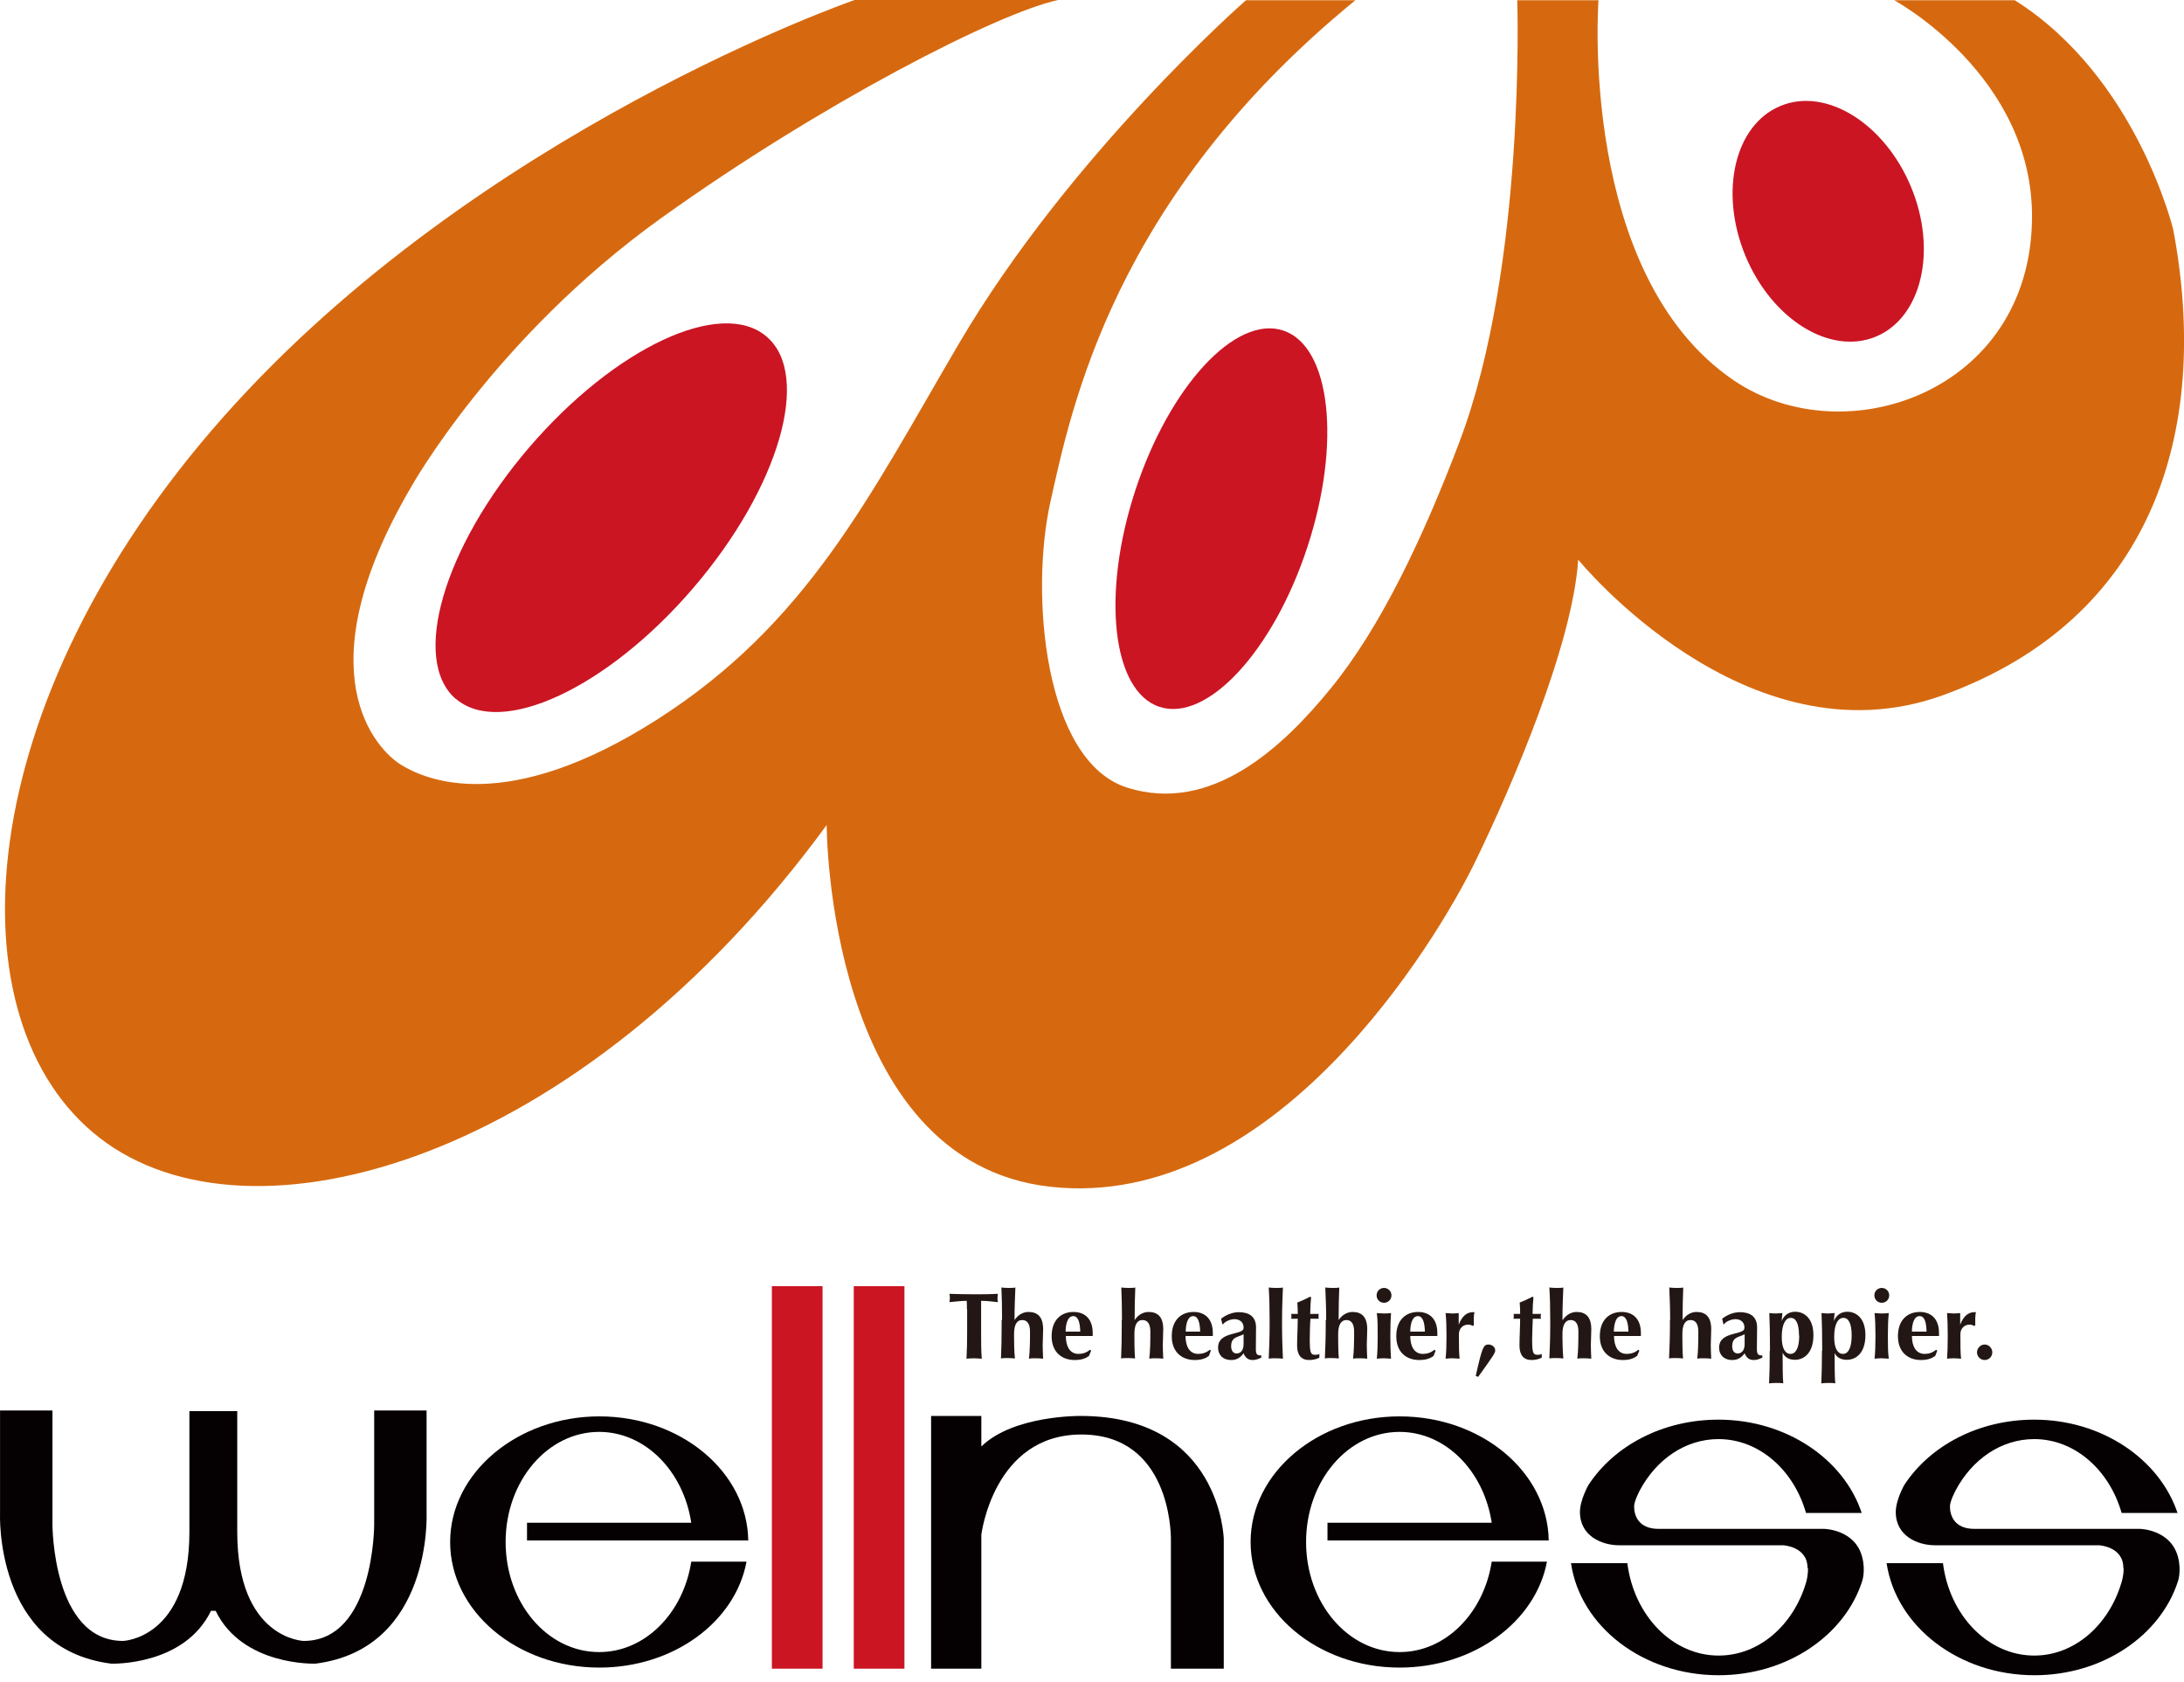
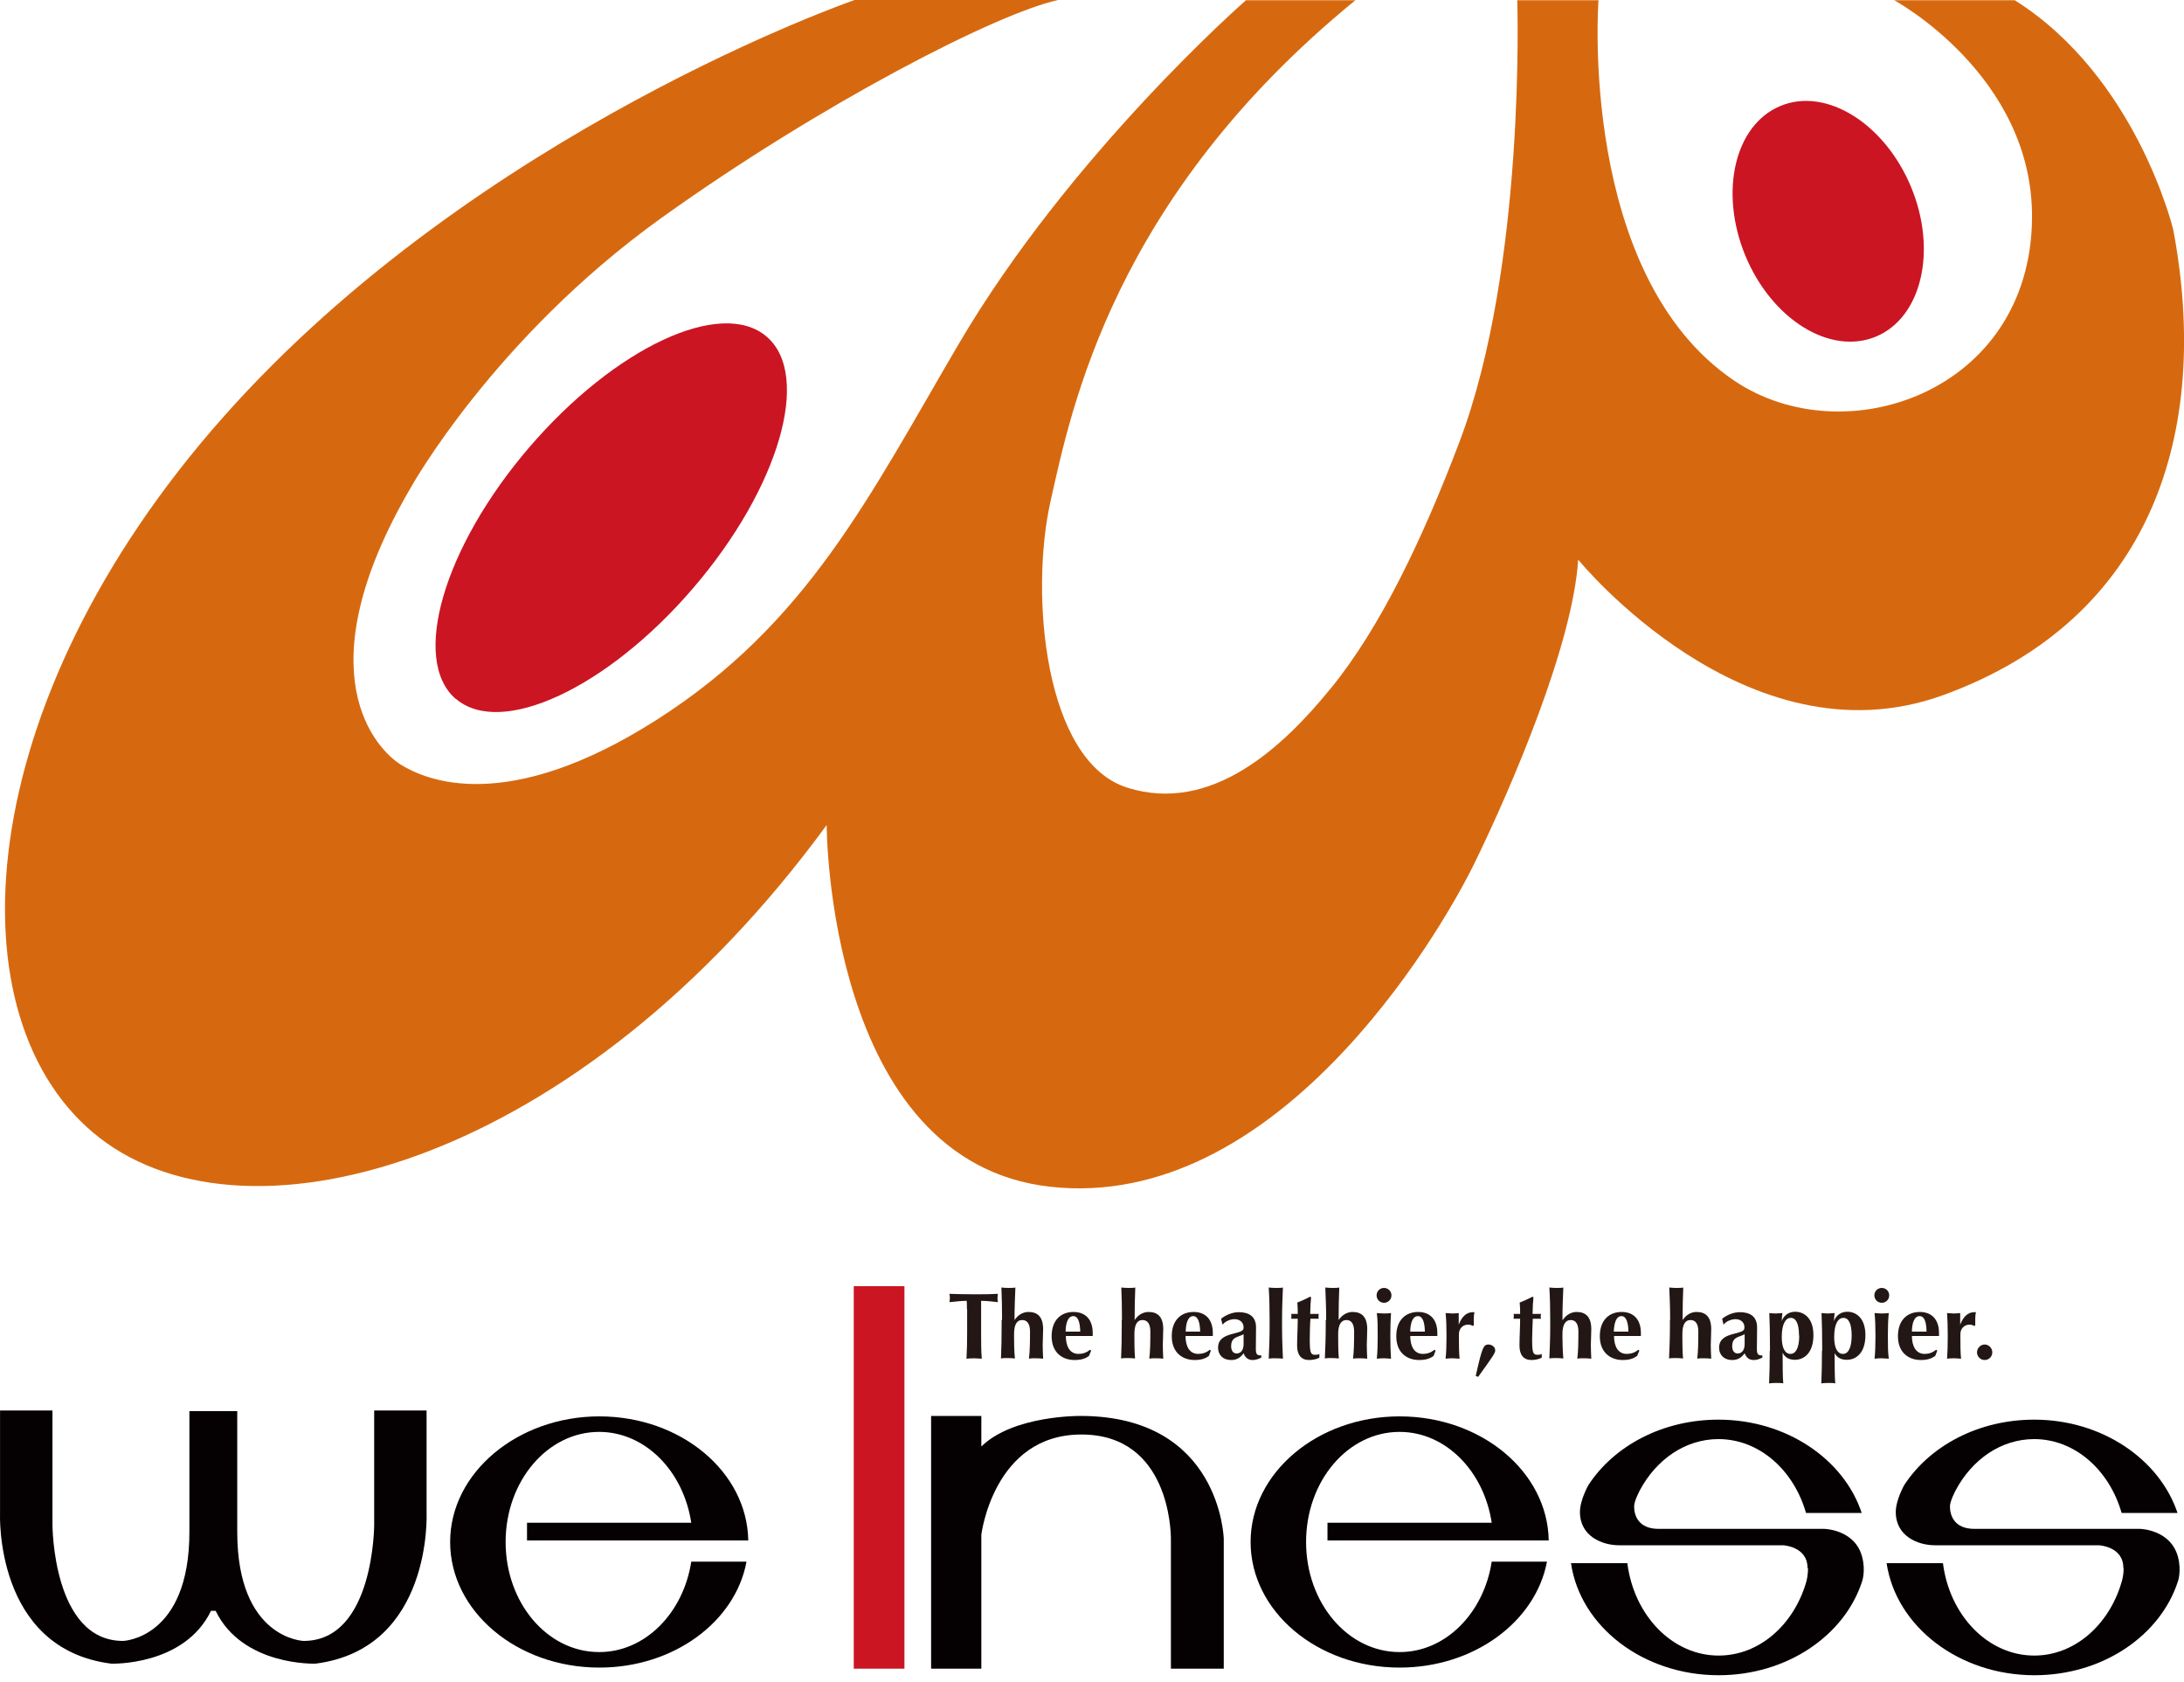
<svg xmlns="http://www.w3.org/2000/svg" width="100" height="77" viewBox="0 0 100 77" fill="none">
  <path d="M44.273 59.931C44.273 59.77 44.273 59.611 44.263 59.55C44.093 59.55 43.733 59.581 43.473 59.611C43.483 59.541 43.493 59.48 43.493 59.42C43.493 59.361 43.483 59.291 43.473 59.23C43.863 59.24 44.063 59.251 44.593 59.251C45.123 59.251 45.323 59.251 45.693 59.23C45.683 59.291 45.673 59.361 45.673 59.42C45.673 59.48 45.673 59.541 45.693 59.611C45.463 59.581 45.103 59.55 44.923 59.55C44.923 59.611 44.923 59.761 44.923 59.931V61.011C44.923 61.49 44.923 61.821 44.953 62.2C44.853 62.2 44.743 62.181 44.603 62.181C44.463 62.181 44.343 62.191 44.253 62.2C44.273 61.821 44.283 61.49 44.283 61.011V59.931H44.273Z" fill="#221714" />
  <path d="M45.882 60.43C45.882 59.86 45.872 59.43 45.852 58.94C45.922 58.95 46.052 58.96 46.172 58.96C46.292 58.96 46.422 58.96 46.492 58.94C46.472 59.43 46.452 59.87 46.452 60.43C46.602 60.21 46.822 60.06 47.092 60.06C47.522 60.06 47.762 60.3 47.762 60.85C47.762 61.14 47.742 61.35 47.742 61.57C47.742 61.75 47.752 61.98 47.762 62.2C47.682 62.19 47.562 62.18 47.432 62.18C47.302 62.18 47.182 62.18 47.112 62.2C47.152 61.89 47.162 61.48 47.162 60.96C47.162 60.6 47.032 60.43 46.802 60.43C46.542 60.43 46.432 60.67 46.432 61.06V61.23C46.432 61.39 46.432 61.88 46.472 62.19C46.402 62.18 46.272 62.17 46.152 62.17C46.032 62.17 45.902 62.17 45.832 62.19C45.852 61.7 45.862 61.26 45.862 60.7V60.42L45.882 60.43Z" fill="#221714" />
  <path d="M48.792 60.96C48.792 60.62 48.882 60.25 49.142 60.25C49.362 60.25 49.452 60.53 49.462 60.96H48.802H48.792ZM50.032 61.16C50.032 61.16 50.032 61.09 50.032 61.02C50.032 60.42 49.712 60.06 49.152 60.06C48.592 60.06 48.152 60.42 48.152 61.17C48.152 61.92 48.642 62.26 49.202 62.26C49.532 62.26 49.722 62.18 49.862 62.07L49.962 61.83L49.912 61.79C49.752 61.92 49.582 61.98 49.382 61.98C48.982 61.98 48.802 61.63 48.802 61.16H50.042H50.032Z" fill="#221714" />
  <path d="M51.372 60.43C51.372 59.86 51.362 59.43 51.342 58.94C51.412 58.95 51.542 58.96 51.662 58.96C51.782 58.96 51.912 58.96 51.982 58.94C51.962 59.43 51.952 59.87 51.952 60.43C52.102 60.21 52.322 60.06 52.592 60.06C53.022 60.06 53.262 60.3 53.262 60.85C53.262 61.14 53.242 61.35 53.242 61.57C53.242 61.75 53.252 61.98 53.262 62.2C53.192 62.19 53.062 62.18 52.942 62.18C52.822 62.18 52.692 62.18 52.622 62.2C52.662 61.89 52.672 61.48 52.672 60.96C52.672 60.6 52.542 60.43 52.312 60.43C52.052 60.43 51.942 60.67 51.942 61.06V61.23C51.942 61.39 51.942 61.88 51.972 62.19C51.902 62.18 51.772 62.17 51.652 62.17C51.532 62.17 51.402 62.17 51.332 62.19C51.352 61.7 51.362 61.26 51.362 60.7V60.42L51.372 60.43Z" fill="#221714" />
  <path d="M54.292 60.96C54.292 60.62 54.382 60.25 54.632 60.25C54.852 60.25 54.942 60.53 54.952 60.96H54.282H54.292ZM55.532 61.16C55.532 61.16 55.532 61.09 55.532 61.02C55.532 60.42 55.212 60.06 54.652 60.06C54.092 60.06 53.652 60.42 53.652 61.17C53.652 61.92 54.142 62.26 54.702 62.26C55.022 62.26 55.212 62.18 55.352 62.07L55.442 61.83L55.392 61.79C55.242 61.92 55.062 61.98 54.862 61.98C54.462 61.98 54.282 61.63 54.282 61.16H55.522H55.532Z" fill="#221714" />
  <path d="M56.941 61.53C56.941 61.81 56.812 61.96 56.621 61.96C56.471 61.96 56.371 61.84 56.371 61.63C56.371 61.19 56.691 61.22 56.941 61.08C56.941 61.18 56.941 61.28 56.941 61.53ZM55.971 60.62H56.002C56.092 60.5 56.322 60.39 56.522 60.39C56.782 60.39 56.941 60.55 56.941 60.76C56.941 60.91 56.892 60.95 56.411 61.07C56.022 61.17 55.772 61.33 55.772 61.7C55.772 61.98 55.952 62.26 56.382 62.26C56.642 62.26 56.812 62.13 56.941 61.95C57.011 62.14 57.142 62.26 57.352 62.26C57.481 62.26 57.581 62.23 57.752 62.15V62.05C57.572 62.05 57.502 62.02 57.502 61.75C57.502 61.44 57.511 61.14 57.511 60.77C57.511 60.26 57.181 60.07 56.721 60.07C56.452 60.07 56.151 60.18 55.911 60.37L55.971 60.63V60.62Z" fill="#221714" />
  <path d="M58.132 60.43C58.132 59.86 58.122 59.43 58.092 58.94C58.162 58.95 58.292 58.96 58.422 58.96C58.552 58.96 58.672 58.96 58.742 58.94C58.722 59.43 58.702 59.87 58.702 60.43V60.71C58.702 61.28 58.722 61.72 58.742 62.2C58.672 62.19 58.542 62.18 58.422 62.18C58.302 62.18 58.172 62.18 58.092 62.2C58.112 61.71 58.132 61.27 58.132 60.71V60.43Z" fill="#221714" />
  <path d="M60.381 60.14C60.381 60.14 60.371 60.22 60.371 60.26C60.371 60.29 60.371 60.33 60.381 60.37H60.001C59.981 60.62 59.971 61.09 59.971 61.32C59.971 61.92 60.011 62.02 60.211 62.02C60.321 62.02 60.361 62.01 60.411 61.98V62.15C60.301 62.22 60.101 62.26 59.941 62.26C59.581 62.26 59.391 62.03 59.391 61.6C59.391 61.27 59.421 60.73 59.421 60.37H59.121C59.121 60.37 59.131 60.3 59.131 60.27C59.131 60.23 59.131 60.19 59.121 60.15H59.421C59.421 59.98 59.421 59.85 59.401 59.63C59.601 59.55 59.801 59.46 59.991 59.36L60.031 59.39C60.011 59.58 59.991 59.9 59.991 60.15H60.371L60.381 60.14Z" fill="#221714" />
  <path d="M60.722 60.43C60.722 59.86 60.702 59.43 60.682 58.94C60.762 58.95 60.882 58.96 61.002 58.96C61.122 58.96 61.252 58.96 61.322 58.94C61.302 59.43 61.292 59.87 61.292 60.43C61.442 60.21 61.662 60.06 61.932 60.06C62.362 60.06 62.602 60.3 62.602 60.85C62.602 61.14 62.582 61.35 62.582 61.57C62.582 61.75 62.592 61.98 62.602 62.2C62.532 62.19 62.402 62.18 62.282 62.18C62.162 62.18 62.032 62.18 61.952 62.2C61.992 61.89 62.002 61.48 62.002 60.96C62.002 60.6 61.872 60.43 61.652 60.43C61.392 60.43 61.272 60.67 61.272 61.06V61.23C61.272 61.39 61.272 61.88 61.302 62.19C61.232 62.18 61.102 62.17 60.982 62.17C60.862 62.17 60.732 62.17 60.662 62.19C60.682 61.7 60.702 61.26 60.702 60.7V60.42L60.722 60.43Z" fill="#221714" />
  <path d="M63.081 61.07C63.081 60.72 63.081 60.42 63.041 60.11C63.121 60.11 63.231 60.13 63.371 60.13C63.511 60.13 63.621 60.12 63.691 60.11C63.671 60.41 63.661 60.72 63.661 61.07V61.24C63.661 61.59 63.671 61.89 63.691 62.2C63.621 62.2 63.501 62.18 63.371 62.18C63.241 62.18 63.121 62.19 63.041 62.2C63.071 61.9 63.081 61.59 63.081 61.24V61.07ZM63.371 58.96C63.561 58.96 63.711 59.11 63.711 59.3C63.711 59.49 63.561 59.64 63.371 59.64C63.181 59.64 63.031 59.49 63.031 59.3C63.031 59.11 63.181 58.96 63.371 58.96Z" fill="#221714" />
  <path d="M64.572 60.96C64.572 60.62 64.662 60.25 64.922 60.25C65.142 60.25 65.232 60.53 65.242 60.96H64.582H64.572ZM65.812 61.16C65.812 61.16 65.812 61.09 65.812 61.02C65.812 60.42 65.492 60.06 64.932 60.06C64.372 60.06 63.932 60.42 63.932 61.17C63.932 61.92 64.412 62.26 64.982 62.26C65.302 62.26 65.502 62.18 65.642 62.07L65.732 61.83L65.682 61.79C65.522 61.92 65.352 61.98 65.152 61.98C64.752 61.98 64.572 61.63 64.572 61.16H65.812Z" fill="#221714" />
  <path d="M66.791 60.64C66.941 60.26 67.151 60.07 67.441 60.07C67.471 60.07 67.491 60.07 67.511 60.07C67.491 60.16 67.481 60.25 67.481 60.38C67.481 60.47 67.481 60.56 67.481 60.67L67.441 60.7C67.391 60.67 67.311 60.64 67.221 60.64C66.961 60.64 66.801 60.84 66.801 61.07V61.24C66.801 61.59 66.801 61.89 66.831 62.2C66.761 62.2 66.641 62.18 66.511 62.18C66.381 62.18 66.261 62.19 66.191 62.2C66.221 61.9 66.231 61.59 66.231 61.24V61.07C66.231 60.72 66.221 60.42 66.191 60.11C66.291 60.11 66.391 60.13 66.491 60.13C66.591 60.13 66.691 60.12 66.791 60.11V60.63V60.64Z" fill="#221714" />
  <path d="M67.572 62.98C67.862 61.69 67.922 61.55 68.152 61.55C68.282 61.55 68.462 61.64 68.462 61.82C68.462 61.93 68.402 62.03 67.682 63.03L67.572 62.99V62.98Z" fill="#221714" />
  <path d="M70.563 60.14C70.563 60.14 70.543 60.22 70.543 60.26C70.543 60.29 70.543 60.33 70.563 60.37H70.183C70.173 60.62 70.153 61.09 70.153 61.32C70.153 61.92 70.193 62.02 70.393 62.02C70.503 62.02 70.543 62.01 70.593 61.98V62.15C70.483 62.22 70.283 62.26 70.123 62.26C69.763 62.26 69.573 62.03 69.573 61.6C69.573 61.27 69.603 60.73 69.603 60.37H69.303C69.303 60.37 69.313 60.3 69.313 60.27C69.313 60.23 69.313 60.19 69.303 60.15H69.603C69.603 59.98 69.603 59.85 69.583 59.63C69.783 59.55 69.983 59.46 70.173 59.36L70.213 59.39C70.193 59.58 70.173 59.9 70.173 60.15H70.553L70.563 60.14Z" fill="#221714" />
  <path d="M70.981 60.43C70.981 59.86 70.971 59.43 70.941 58.94C71.011 58.95 71.141 58.96 71.261 58.96C71.381 58.96 71.511 58.96 71.581 58.94C71.561 59.43 71.541 59.87 71.541 60.43H71.551C71.701 60.21 71.921 60.06 72.191 60.06C72.621 60.06 72.861 60.3 72.861 60.85C72.861 61.14 72.841 61.35 72.841 61.57C72.841 61.75 72.851 61.98 72.861 62.2C72.791 62.19 72.661 62.18 72.541 62.18C72.421 62.18 72.291 62.18 72.221 62.2C72.261 61.89 72.271 61.48 72.271 60.96C72.271 60.6 72.141 60.43 71.921 60.43C71.661 60.43 71.541 60.67 71.541 61.06V61.23C71.541 61.39 71.551 61.88 71.581 62.19C71.511 62.18 71.381 62.17 71.261 62.17C71.141 62.17 71.011 62.17 70.941 62.19C70.961 61.7 70.981 61.26 70.981 60.7V60.42V60.43Z" fill="#221714" />
  <path d="M73.892 60.96C73.902 60.62 73.982 60.25 74.242 60.25C74.462 60.25 74.552 60.53 74.562 60.96H73.892ZM75.132 61.16C75.132 61.16 75.132 61.09 75.132 61.02C75.132 60.42 74.812 60.06 74.252 60.06C73.692 60.06 73.252 60.42 73.252 61.17C73.252 61.92 73.742 62.26 74.302 62.26C74.632 62.26 74.812 62.18 74.962 62.07L75.062 61.83L75.012 61.79C74.862 61.92 74.682 61.98 74.482 61.98C74.082 61.98 73.902 61.63 73.902 61.16H75.142H75.132Z" fill="#221714" />
  <path d="M76.472 60.43C76.472 59.86 76.452 59.43 76.432 58.94C76.502 58.95 76.632 58.96 76.752 58.96C76.872 58.96 77.002 58.96 77.072 58.94C77.052 59.43 77.042 59.87 77.042 60.43C77.192 60.21 77.412 60.06 77.682 60.06C78.112 60.06 78.352 60.3 78.352 60.85C78.352 61.14 78.332 61.35 78.332 61.57C78.332 61.75 78.342 61.98 78.352 62.2C78.282 62.19 78.152 62.18 78.032 62.18C77.912 62.18 77.782 62.18 77.712 62.2C77.752 61.89 77.762 61.48 77.762 60.96C77.762 60.6 77.632 60.43 77.402 60.43C77.142 60.43 77.032 60.67 77.032 61.06V61.23C77.032 61.39 77.032 61.88 77.062 62.19C76.992 62.18 76.862 62.17 76.742 62.17C76.622 62.17 76.492 62.17 76.422 62.19C76.442 61.7 76.462 61.26 76.462 60.7V60.42L76.472 60.43Z" fill="#221714" />
  <path d="M79.883 61.53C79.883 61.81 79.753 61.96 79.563 61.96C79.413 61.96 79.313 61.84 79.313 61.63C79.313 61.19 79.633 61.22 79.883 61.08C79.883 61.18 79.883 61.28 79.883 61.53ZM78.913 60.62H78.943C79.023 60.5 79.263 60.39 79.463 60.39C79.723 60.39 79.873 60.55 79.873 60.76C79.873 60.91 79.833 60.95 79.353 61.07C78.963 61.17 78.713 61.33 78.713 61.7C78.713 61.98 78.893 62.26 79.323 62.26C79.583 62.26 79.753 62.13 79.883 61.95C79.953 62.14 80.083 62.26 80.293 62.26C80.423 62.26 80.523 62.23 80.693 62.15V62.05C80.513 62.05 80.443 62.02 80.443 61.75C80.443 61.44 80.453 61.14 80.453 60.77C80.453 60.26 80.123 60.07 79.663 60.07C79.393 60.07 79.093 60.18 78.853 60.37L78.913 60.63V60.62Z" fill="#221714" />
  <path d="M82.382 61.14C82.382 61.71 82.222 61.98 81.982 61.98C81.742 61.98 81.582 61.73 81.582 61.21C81.582 60.57 81.782 60.33 81.992 60.33C82.222 60.33 82.372 60.57 82.372 61.14H82.382ZM81.032 61.84C81.032 62.41 81.022 62.85 81.002 63.33C81.072 63.32 81.202 63.31 81.322 63.31C81.442 63.31 81.572 63.31 81.652 63.33C81.622 63.12 81.622 62.35 81.622 61.94H81.632C81.732 62.15 81.932 62.25 82.182 62.25C82.602 62.25 83.032 61.94 83.032 61.12C83.032 60.37 82.632 60.05 82.192 60.05C81.882 60.05 81.662 60.24 81.582 60.48C81.582 60.36 81.602 60.2 81.612 60.11C81.512 60.11 81.412 60.13 81.312 60.13C81.212 60.13 81.112 60.12 81.012 60.11C81.032 60.6 81.042 61.04 81.042 61.6V61.84H81.032Z" fill="#221714" />
  <path d="M84.783 61.14C84.783 61.71 84.623 61.98 84.383 61.98C84.143 61.98 83.983 61.73 83.983 61.21C83.983 60.57 84.183 60.33 84.403 60.33C84.633 60.33 84.783 60.57 84.783 61.14ZM83.423 61.84C83.423 62.41 83.413 62.85 83.393 63.33C83.463 63.32 83.593 63.31 83.713 63.31C83.833 63.31 83.963 63.31 84.033 63.33C84.003 63.12 84.003 62.35 84.003 61.94C84.103 62.15 84.303 62.25 84.563 62.25C84.983 62.25 85.413 61.94 85.413 61.12C85.413 60.37 85.013 60.05 84.583 60.05C84.273 60.05 84.053 60.24 83.973 60.48C83.973 60.36 83.993 60.2 84.003 60.11C83.903 60.11 83.803 60.13 83.703 60.13C83.603 60.13 83.503 60.12 83.403 60.11C83.423 60.6 83.433 61.04 83.433 61.6V61.84H83.423Z" fill="#221714" />
  <path d="M85.872 61.07C85.872 60.72 85.862 60.42 85.832 60.11C85.912 60.11 86.022 60.13 86.152 60.13C86.282 60.13 86.402 60.12 86.482 60.11C86.452 60.41 86.442 60.72 86.442 61.07V61.24C86.442 61.59 86.442 61.89 86.482 62.2C86.402 62.2 86.292 62.18 86.152 62.18C86.012 62.18 85.902 62.19 85.832 62.2C85.862 61.9 85.872 61.59 85.872 61.24V61.07ZM86.162 58.96C86.352 58.96 86.502 59.11 86.502 59.3C86.502 59.49 86.352 59.64 86.162 59.64C85.972 59.64 85.822 59.49 85.822 59.3C85.822 59.11 85.972 58.96 86.162 58.96Z" fill="#221714" />
  <path d="M87.542 60.96C87.542 60.62 87.632 60.25 87.892 60.25C88.122 60.25 88.202 60.53 88.212 60.96H87.552H87.542ZM88.782 61.16C88.782 61.16 88.782 61.09 88.782 61.02C88.782 60.42 88.462 60.06 87.902 60.06C87.342 60.06 86.902 60.42 86.902 61.17C86.902 61.92 87.392 62.26 87.952 62.26C88.272 62.26 88.462 62.18 88.612 62.07L88.702 61.83L88.652 61.79C88.492 61.92 88.322 61.98 88.122 61.98C87.732 61.98 87.542 61.63 87.542 61.16H88.782Z" fill="#221714" />
  <path d="M89.752 60.64C89.902 60.26 90.112 60.07 90.402 60.07C90.432 60.07 90.452 60.07 90.472 60.07C90.452 60.16 90.442 60.25 90.442 60.38C90.442 60.47 90.442 60.56 90.442 60.67L90.402 60.7C90.342 60.67 90.272 60.64 90.182 60.64C89.922 60.64 89.762 60.84 89.762 61.07V61.24C89.762 61.59 89.762 61.89 89.792 62.2C89.722 62.2 89.602 62.18 89.472 62.18C89.342 62.18 89.222 62.19 89.152 62.2C89.172 61.9 89.182 61.59 89.182 61.24V61.07C89.182 60.72 89.172 60.42 89.152 60.11C89.252 60.11 89.352 60.13 89.452 60.13C89.552 60.13 89.652 60.12 89.752 60.11V60.63V60.64Z" fill="#221714" />
  <path d="M90.871 61.55C91.061 61.55 91.222 61.71 91.222 61.91C91.222 62.11 91.061 62.26 90.871 62.26C90.681 62.26 90.522 62.1 90.522 61.91C90.522 61.72 90.681 61.55 90.871 61.55Z" fill="#221714" />
  <path d="M39.131 0C39.131 0 21.891 5.95 10.251 19.06C-1.389 32.17 -2.339 46.74 4.561 52.09C11.461 57.44 26.551 53.21 37.851 37.77C37.851 37.77 37.851 53.21 48.111 54.33C58.371 55.45 65.791 43.03 67.521 39.5C69.241 35.97 72.011 29.5 72.261 25.62C72.261 25.62 79.951 35.08 88.951 31.83C98.561 28.35 101.241 19.76 99.511 10.53C99.511 10.53 97.851 3.54 92.251 0.01H86.731C86.731 0.01 93.111 3.46 93.041 10.01C92.961 17.94 84.481 20.84 79.411 17.43C72.241 12.59 73.191 0.01 73.191 0.01H69.471C69.471 0.01 69.881 12.18 66.821 20.24C65.141 24.67 63.201 28.73 60.951 31.49C58.711 34.25 55.451 37.26 51.621 36.06C47.801 34.86 47.151 27.17 48.101 22.95C49.051 18.72 50.971 9.06 62.061 0.01H57.051C57.051 0.01 49.001 7.04 43.871 15.79C39.801 22.73 36.971 28.55 30.071 32.95C23.171 37.35 19.481 35.7 18.361 35.01C17.271 34.34 13.821 30.84 18.821 22.3C18.821 22.3 22.611 15.49 30.251 10C37.591 4.74 45.671 0.6 48.451 0H39.131Z" fill="#D6690F" />
  <path d="M20.872 31.99C22.942 33.77 27.811 31.5 31.741 26.92C35.672 22.34 37.172 17.18 35.102 15.41C33.032 13.63 28.162 15.9 24.232 20.48C20.302 25.06 18.802 30.22 20.872 32V31.99Z" fill="#CB1523" />
-   <path d="M59.863 25.04C58.303 29.8 55.273 33.07 53.093 32.36C50.923 31.65 50.423 27.21 51.983 22.45C53.543 17.69 56.573 14.41 58.753 15.13C60.933 15.85 61.423 20.29 59.863 25.04Z" fill="#CB1523" />
  <path d="M87.503 8.56C88.713 11.48 87.983 14.54 85.893 15.41C83.793 16.28 81.123 14.62 79.913 11.7C78.713 8.78 79.423 5.72 81.523 4.85C83.613 3.98 86.293 5.65 87.503 8.56Z" fill="#CB1523" />
-   <path d="M37.662 58.88H35.342V76.39H37.662V58.88Z" fill="#CB1523" />
  <path d="M41.412 58.88H39.092V76.39H41.412V58.88Z" fill="#CB1523" />
  <path d="M27.431 75.63C25.061 75.63 23.151 73.38 23.151 70.59C23.151 67.8 25.071 65.55 27.431 65.55C29.541 65.55 31.291 67.34 31.651 69.71H24.131V70.52H34.261C34.211 67.38 31.181 64.84 27.441 64.84C23.701 64.84 20.611 67.42 20.611 70.59C20.611 73.76 23.671 76.34 27.441 76.34C30.851 76.34 33.671 74.24 34.181 71.49H31.651C31.291 73.84 29.541 75.63 27.441 75.63H27.431Z" fill="#050001" />
  <path d="M64.082 75.63C61.712 75.63 59.802 73.38 59.802 70.59C59.802 67.8 61.712 65.55 64.082 65.55C66.192 65.55 67.942 67.34 68.302 69.71H60.782V70.52H70.912C70.862 67.38 67.832 64.84 64.082 64.84C60.332 64.84 57.262 67.42 57.262 70.59C57.262 73.76 60.312 76.34 64.082 76.34C67.492 76.34 70.312 74.24 70.832 71.49H68.302C67.942 73.84 66.192 75.63 64.092 75.63H64.082Z" fill="#050001" />
  <path d="M82.762 71.79C82.772 70.79 81.642 70.74 81.642 70.74H74.132C73.362 70.74 72.342 70.33 72.342 69.22C72.342 68.66 72.732 67.98 72.732 67.98C73.902 66.19 76.122 64.99 78.682 64.99C81.802 64.99 84.432 66.81 85.242 69.26H82.692C82.132 67.3 80.552 65.88 78.682 65.88C77.172 65.88 75.842 66.81 75.092 68.21C75.092 68.21 74.822 68.71 74.822 68.96C74.822 69.38 75.022 69.99 75.942 69.99H83.522C83.522 69.99 84.932 70.01 85.262 71.27C85.432 71.91 85.262 72.39 85.262 72.39C84.462 74.87 81.822 76.69 78.692 76.69C75.222 76.69 72.352 74.45 71.932 71.56H74.512C74.812 73.95 76.572 75.79 78.692 75.79C80.542 75.79 82.112 74.4 82.692 72.46C82.802 72.08 82.782 71.78 82.782 71.78L82.762 71.79Z" fill="#050001" />
  <path d="M97.223 71.79C97.233 70.79 96.103 70.74 96.103 70.74H88.593C87.823 70.74 86.803 70.33 86.803 69.22C86.803 68.66 87.193 67.98 87.193 67.98C88.363 66.19 90.583 64.99 93.143 64.99C96.253 64.99 98.883 66.81 99.703 69.26H97.143C96.583 67.3 95.003 65.88 93.143 65.88C91.623 65.88 90.303 66.81 89.553 68.21C89.553 68.21 89.283 68.71 89.283 68.96C89.283 69.38 89.483 69.99 90.403 69.99H97.983C97.983 69.99 99.383 70.01 99.723 71.27C99.893 71.91 99.723 72.39 99.723 72.39C98.923 74.87 96.283 76.69 93.153 76.69C89.683 76.69 86.813 74.45 86.383 71.56H88.963C89.263 73.95 91.023 75.79 93.143 75.79C94.983 75.79 96.553 74.4 97.133 72.46C97.253 72.08 97.233 71.78 97.233 71.78L97.223 71.79Z" fill="#050001" />
  <path d="M44.933 66.21V64.82H42.633V76.39H44.933V70.26C44.933 70.26 45.483 65.67 49.513 65.67C53.543 65.67 53.613 70.12 53.613 70.45V76.39H56.033V70.45C56.033 70.45 55.903 64.82 49.473 64.82C49.473 64.82 46.413 64.78 44.943 66.21H44.933Z" fill="#050001" />
  <path d="M9.873 73.74C11.102 76.28 14.443 76.16 14.443 76.16C19.812 75.48 19.532 69.26 19.532 69.26V64.57H17.133V69.8C17.133 69.8 17.133 75.12 13.902 75.12C13.902 75.12 10.863 75.03 10.863 70.13V64.6H8.672V70.13C8.672 75.03 5.633 75.12 5.633 75.12C2.402 75.12 2.402 69.8 2.402 69.8V64.57H0.002V69.26C0.002 69.26 -0.278 75.48 5.093 76.16C5.093 76.16 8.432 76.28 9.662 73.74H9.873Z" fill="#050001" />
</svg>